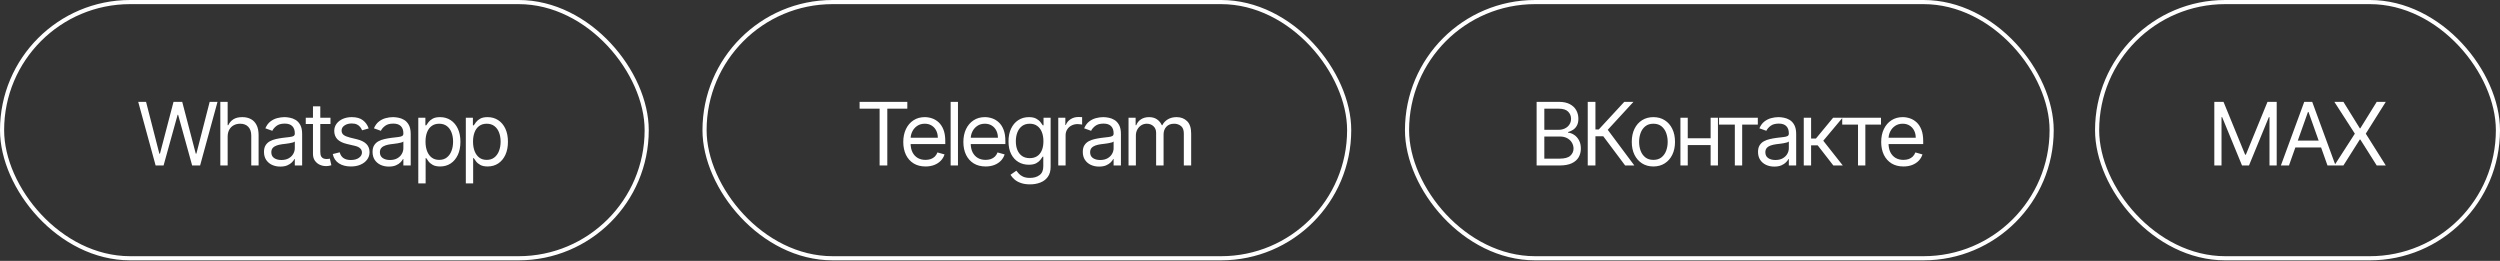
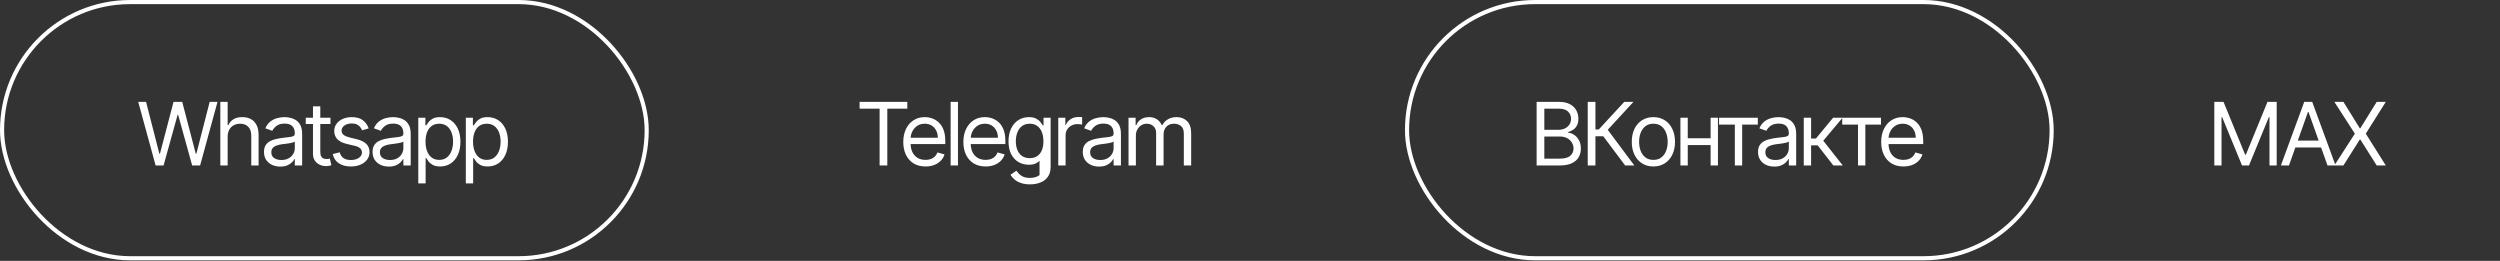
<svg xmlns="http://www.w3.org/2000/svg" width="230" height="24" viewBox="0 0 230 24" fill="none">
  <rect x="0" y="0" width="230" height="24" fill="#333333" stroke="none" />
  <rect x="0.19" y="0.19" width="59.306" height="23.57" rx="11.785" stroke="white" stroke-width="0.38" />
  <path d="M14.317 15.223L12.717 9.37H13.437L14.66 14.137H14.717L15.964 9.37H16.764L18.01 14.137H18.067L19.29 9.37H20.011L18.41 15.223H17.678L16.387 10.559H16.341L15.049 15.223H14.317ZM20.944 12.583V15.223H20.27V9.37H20.944V11.519H21.002C21.104 11.293 21.259 11.113 21.465 10.979C21.672 10.844 21.948 10.776 22.293 10.776C22.593 10.776 22.855 10.836 23.079 10.956C23.304 11.075 23.479 11.257 23.602 11.502C23.728 11.746 23.791 12.057 23.791 12.434V15.223H23.116V12.48C23.116 12.131 23.026 11.861 22.845 11.671C22.666 11.479 22.417 11.382 22.099 11.382C21.878 11.382 21.68 11.429 21.505 11.522C21.331 11.616 21.194 11.752 21.093 11.931C20.994 12.11 20.944 12.327 20.944 12.583ZM25.785 15.326C25.506 15.326 25.254 15.274 25.027 15.169C24.8 15.062 24.62 14.909 24.487 14.709C24.354 14.507 24.287 14.263 24.287 13.977C24.287 13.726 24.336 13.522 24.436 13.366C24.535 13.208 24.667 13.084 24.833 12.994C24.998 12.905 25.181 12.838 25.381 12.794C25.584 12.748 25.786 12.712 25.99 12.685C26.257 12.651 26.473 12.626 26.639 12.608C26.807 12.589 26.929 12.558 27.005 12.514C27.083 12.47 27.122 12.394 27.122 12.285V12.262C27.122 11.98 27.045 11.761 26.89 11.605C26.738 11.449 26.507 11.371 26.196 11.371C25.874 11.371 25.622 11.441 25.439 11.582C25.256 11.723 25.127 11.874 25.053 12.034L24.413 11.805C24.527 11.539 24.679 11.331 24.87 11.182C25.062 11.032 25.272 10.927 25.499 10.868C25.727 10.807 25.952 10.776 26.173 10.776C26.314 10.776 26.476 10.793 26.659 10.828C26.844 10.86 27.022 10.928 27.194 11.031C27.367 11.134 27.511 11.289 27.625 11.497C27.739 11.704 27.797 11.982 27.797 12.331V15.223H27.122V14.629H27.088C27.042 14.724 26.966 14.826 26.859 14.935C26.752 15.043 26.61 15.136 26.433 15.212C26.256 15.288 26.04 15.326 25.785 15.326ZM25.887 14.72C26.154 14.72 26.379 14.668 26.562 14.563C26.747 14.458 26.886 14.323 26.979 14.157C27.074 13.992 27.122 13.817 27.122 13.634V13.017C27.093 13.051 27.031 13.083 26.933 13.111C26.838 13.138 26.728 13.162 26.602 13.183C26.478 13.202 26.357 13.219 26.239 13.234C26.123 13.248 26.028 13.259 25.956 13.268C25.781 13.291 25.617 13.329 25.464 13.38C25.314 13.43 25.192 13.505 25.099 13.606C25.007 13.705 24.961 13.84 24.961 14.012C24.961 14.246 25.048 14.423 25.221 14.543C25.397 14.661 25.619 14.72 25.887 14.72ZM30.404 10.834V11.405H28.13V10.834H30.404ZM28.793 9.782H29.467V13.966C29.467 14.156 29.495 14.299 29.55 14.395C29.607 14.488 29.68 14.551 29.767 14.583C29.857 14.614 29.951 14.629 30.05 14.629C30.124 14.629 30.185 14.625 30.233 14.617C30.281 14.608 30.319 14.6 30.347 14.595L30.485 15.2C30.439 15.218 30.375 15.235 30.293 15.252C30.211 15.271 30.107 15.28 29.982 15.28C29.791 15.28 29.604 15.24 29.421 15.158C29.24 15.076 29.09 14.951 28.97 14.783C28.852 14.616 28.793 14.404 28.793 14.149V9.782ZM33.918 11.817L33.312 11.988C33.274 11.887 33.218 11.789 33.143 11.694C33.071 11.597 32.972 11.517 32.846 11.454C32.72 11.391 32.559 11.359 32.363 11.359C32.094 11.359 31.87 11.421 31.691 11.545C31.514 11.667 31.426 11.822 31.426 12.011C31.426 12.179 31.486 12.311 31.608 12.408C31.73 12.505 31.921 12.586 32.18 12.651L32.832 12.811C33.224 12.906 33.517 13.052 33.709 13.248C33.902 13.443 33.998 13.693 33.998 14C33.998 14.252 33.925 14.476 33.781 14.675C33.638 14.873 33.438 15.029 33.18 15.143C32.923 15.258 32.624 15.315 32.283 15.315C31.835 15.315 31.465 15.218 31.171 15.023C30.878 14.829 30.692 14.545 30.614 14.172L31.254 14.012C31.315 14.248 31.43 14.425 31.6 14.543C31.771 14.661 31.995 14.72 32.272 14.72C32.586 14.72 32.836 14.654 33.02 14.52C33.207 14.385 33.3 14.223 33.3 14.034C33.3 13.882 33.247 13.754 33.14 13.652C33.034 13.547 32.87 13.469 32.649 13.417L31.917 13.246C31.515 13.15 31.22 13.003 31.031 12.803C30.845 12.601 30.751 12.348 30.751 12.045C30.751 11.798 30.821 11.579 30.96 11.388C31.101 11.197 31.292 11.048 31.534 10.939C31.778 10.831 32.054 10.776 32.363 10.776C32.797 10.776 33.139 10.872 33.386 11.062C33.636 11.253 33.813 11.504 33.918 11.817ZM35.773 15.326C35.495 15.326 35.242 15.274 35.015 15.169C34.789 15.062 34.608 14.909 34.475 14.709C34.342 14.507 34.275 14.263 34.275 13.977C34.275 13.726 34.325 13.522 34.424 13.366C34.523 13.208 34.655 13.084 34.821 12.994C34.987 12.905 35.17 12.838 35.37 12.794C35.572 12.748 35.775 12.712 35.978 12.685C36.245 12.651 36.461 12.626 36.627 12.608C36.795 12.589 36.917 12.558 36.993 12.514C37.071 12.47 37.11 12.394 37.11 12.285V12.262C37.11 11.98 37.033 11.761 36.879 11.605C36.726 11.449 36.495 11.371 36.184 11.371C35.862 11.371 35.61 11.441 35.427 11.582C35.244 11.723 35.115 11.874 35.041 12.034L34.401 11.805C34.515 11.539 34.668 11.331 34.858 11.182C35.05 11.032 35.26 10.927 35.487 10.868C35.715 10.807 35.94 10.776 36.161 10.776C36.302 10.776 36.464 10.793 36.647 10.828C36.832 10.86 37.01 10.928 37.182 11.031C37.355 11.134 37.499 11.289 37.613 11.497C37.727 11.704 37.785 11.982 37.785 12.331V15.223H37.11V14.629H37.076C37.03 14.724 36.954 14.826 36.847 14.935C36.741 15.043 36.599 15.136 36.421 15.212C36.244 15.288 36.028 15.326 35.773 15.326ZM35.876 14.72C36.142 14.72 36.367 14.668 36.55 14.563C36.735 14.458 36.874 14.323 36.967 14.157C37.063 13.992 37.11 13.817 37.11 13.634V13.017C37.082 13.051 37.019 13.083 36.922 13.111C36.826 13.138 36.716 13.162 36.59 13.183C36.466 13.202 36.345 13.219 36.227 13.234C36.111 13.248 36.017 13.259 35.944 13.268C35.769 13.291 35.605 13.329 35.453 13.38C35.302 13.43 35.18 13.505 35.087 13.606C34.995 13.705 34.95 13.84 34.95 14.012C34.95 14.246 35.036 14.423 35.21 14.543C35.385 14.661 35.607 14.72 35.876 14.72ZM38.483 16.87V10.834H39.135V11.531H39.215C39.265 11.455 39.333 11.357 39.421 11.239C39.511 11.119 39.638 11.013 39.804 10.919C39.972 10.824 40.198 10.776 40.484 10.776C40.854 10.776 41.18 10.869 41.462 11.054C41.743 11.238 41.964 11.5 42.122 11.839C42.28 12.179 42.359 12.579 42.359 13.04C42.359 13.505 42.28 13.908 42.122 14.249C41.964 14.588 41.745 14.851 41.464 15.038C41.184 15.222 40.861 15.315 40.496 15.315C40.214 15.315 39.988 15.268 39.818 15.175C39.649 15.079 39.518 14.972 39.427 14.852C39.335 14.73 39.265 14.629 39.215 14.549H39.158V16.87H38.483ZM39.147 13.028C39.147 13.36 39.195 13.652 39.292 13.906C39.389 14.157 39.532 14.355 39.718 14.498C39.905 14.639 40.133 14.709 40.404 14.709C40.686 14.709 40.921 14.635 41.11 14.486C41.301 14.335 41.444 14.133 41.539 13.88C41.636 13.625 41.684 13.341 41.684 13.028C41.684 12.72 41.637 12.442 41.542 12.194C41.448 11.944 41.306 11.747 41.116 11.602C40.927 11.456 40.69 11.382 40.404 11.382C40.13 11.382 39.899 11.452 39.712 11.591C39.526 11.728 39.385 11.921 39.289 12.168C39.194 12.414 39.147 12.701 39.147 13.028ZM42.856 16.87V10.834H43.507V11.531H43.587C43.637 11.455 43.705 11.357 43.793 11.239C43.883 11.119 44.01 11.013 44.176 10.919C44.344 10.824 44.57 10.776 44.856 10.776C45.226 10.776 45.552 10.869 45.834 11.054C46.116 11.238 46.336 11.5 46.494 11.839C46.652 12.179 46.731 12.579 46.731 13.04C46.731 13.505 46.652 13.908 46.494 14.249C46.336 14.588 46.117 14.851 45.837 15.038C45.556 15.222 45.233 15.315 44.868 15.315C44.586 15.315 44.36 15.268 44.19 15.175C44.021 15.079 43.89 14.972 43.799 14.852C43.707 14.73 43.637 14.629 43.587 14.549H43.53V16.87H42.856ZM43.519 13.028C43.519 13.36 43.567 13.652 43.664 13.906C43.762 14.157 43.904 14.355 44.09 14.498C44.277 14.639 44.506 14.709 44.776 14.709C45.058 14.709 45.294 14.635 45.482 14.486C45.673 14.335 45.816 14.133 45.911 13.88C46.008 13.625 46.057 13.341 46.057 13.028C46.057 12.72 46.009 12.442 45.914 12.194C45.82 11.944 45.678 11.747 45.488 11.602C45.299 11.456 45.062 11.382 44.776 11.382C44.502 11.382 44.271 11.452 44.084 11.591C43.898 11.728 43.757 11.921 43.662 12.168C43.566 12.414 43.519 12.701 43.519 13.028Z" fill="white" />
-   <rect x="64.818" y="0.19" width="59.306" height="23.57" rx="11.785" stroke="white" stroke-width="0.38" />
-   <path d="M79.083 9.999V9.37H83.473V9.999H81.632V15.223H80.924V9.999H79.083ZM85.147 15.315C84.724 15.315 84.359 15.222 84.052 15.035C83.748 14.846 83.512 14.583 83.347 14.246C83.183 13.907 83.101 13.512 83.101 13.063C83.101 12.613 83.183 12.217 83.347 11.874C83.512 11.529 83.743 11.26 84.038 11.068C84.335 10.873 84.682 10.776 85.078 10.776C85.307 10.776 85.533 10.815 85.756 10.891C85.979 10.967 86.182 11.091 86.365 11.262C86.547 11.432 86.693 11.657 86.802 11.937C86.91 12.217 86.965 12.562 86.965 12.971V13.257H83.581V12.674H86.279C86.279 12.426 86.229 12.205 86.13 12.011C86.033 11.817 85.894 11.663 85.713 11.551C85.534 11.438 85.322 11.382 85.078 11.382C84.81 11.382 84.577 11.449 84.381 11.582C84.187 11.714 84.037 11.885 83.932 12.097C83.828 12.308 83.775 12.535 83.775 12.777V13.166C83.775 13.497 83.832 13.778 83.947 14.009C84.063 14.237 84.224 14.412 84.43 14.532C84.635 14.65 84.875 14.709 85.147 14.709C85.324 14.709 85.484 14.684 85.627 14.635C85.772 14.583 85.897 14.507 86.002 14.406C86.106 14.303 86.187 14.175 86.245 14.023L86.896 14.206C86.828 14.427 86.712 14.621 86.55 14.789C86.388 14.955 86.188 15.084 85.95 15.178C85.712 15.269 85.444 15.315 85.147 15.315ZM88.133 9.37V15.223H87.459V9.37H88.133ZM90.677 15.315C90.254 15.315 89.889 15.222 89.582 15.035C89.277 14.846 89.042 14.583 88.876 14.246C88.712 13.907 88.63 13.512 88.63 13.063C88.63 12.613 88.712 12.217 88.876 11.874C89.042 11.529 89.272 11.26 89.568 11.068C89.865 10.873 90.212 10.776 90.608 10.776C90.837 10.776 91.062 10.815 91.285 10.891C91.508 10.967 91.711 11.091 91.894 11.262C92.077 11.432 92.223 11.657 92.331 11.937C92.44 12.217 92.494 12.562 92.494 12.971V13.257H89.111V12.674H91.808C91.808 12.426 91.759 12.205 91.66 12.011C91.563 11.817 91.424 11.663 91.243 11.551C91.064 11.438 90.852 11.382 90.608 11.382C90.339 11.382 90.107 11.449 89.911 11.582C89.716 11.714 89.567 11.885 89.462 12.097C89.357 12.308 89.305 12.535 89.305 12.777V13.166C89.305 13.497 89.362 13.778 89.476 14.009C89.593 14.237 89.754 14.412 89.959 14.532C90.165 14.65 90.404 14.709 90.677 14.709C90.854 14.709 91.014 14.684 91.157 14.635C91.302 14.583 91.426 14.507 91.531 14.406C91.636 14.303 91.717 14.175 91.774 14.023L92.426 14.206C92.357 14.427 92.242 14.621 92.08 14.789C91.918 14.955 91.718 15.084 91.48 15.178C91.242 15.269 90.974 15.315 90.677 15.315ZM94.76 16.961C94.434 16.961 94.154 16.919 93.92 16.835C93.686 16.753 93.49 16.645 93.334 16.509C93.18 16.376 93.057 16.233 92.965 16.081L93.503 15.704C93.564 15.784 93.641 15.875 93.734 15.978C93.827 16.083 93.955 16.173 94.117 16.249C94.281 16.328 94.495 16.367 94.76 16.367C95.115 16.367 95.407 16.281 95.638 16.109C95.868 15.938 95.983 15.669 95.983 15.303V14.412H95.926C95.877 14.492 95.806 14.591 95.715 14.709C95.625 14.825 95.496 14.929 95.326 15.021C95.158 15.11 94.932 15.155 94.646 15.155C94.291 15.155 93.973 15.071 93.691 14.903C93.411 14.736 93.189 14.492 93.025 14.172C92.863 13.852 92.782 13.463 92.782 13.006C92.782 12.556 92.861 12.164 93.02 11.831C93.178 11.496 93.398 11.236 93.68 11.054C93.962 10.869 94.288 10.776 94.657 10.776C94.943 10.776 95.17 10.824 95.337 10.919C95.507 11.013 95.636 11.119 95.726 11.239C95.818 11.357 95.888 11.455 95.938 11.531H96.006V10.834H96.658V15.349C96.658 15.726 96.572 16.033 96.401 16.269C96.231 16.508 96.002 16.682 95.715 16.792C95.429 16.905 95.111 16.961 94.76 16.961ZM94.737 14.549C95.008 14.549 95.236 14.487 95.423 14.363C95.61 14.239 95.752 14.061 95.849 13.829C95.946 13.596 95.995 13.318 95.995 12.994C95.995 12.678 95.947 12.399 95.852 12.157C95.757 11.915 95.616 11.725 95.429 11.588C95.242 11.451 95.012 11.382 94.737 11.382C94.451 11.382 94.213 11.455 94.023 11.6C93.834 11.744 93.692 11.939 93.597 12.182C93.504 12.426 93.457 12.697 93.457 12.994C93.457 13.299 93.504 13.569 93.6 13.803C93.697 14.035 93.84 14.218 94.028 14.352C94.219 14.483 94.455 14.549 94.737 14.549ZM97.36 15.223V10.834H98.012V11.497H98.058C98.138 11.279 98.282 11.103 98.492 10.968C98.702 10.833 98.938 10.765 99.201 10.765C99.25 10.765 99.312 10.766 99.386 10.768C99.461 10.77 99.517 10.773 99.555 10.776V11.462C99.532 11.457 99.48 11.448 99.398 11.437C99.318 11.423 99.233 11.416 99.144 11.416C98.93 11.416 98.74 11.461 98.572 11.551C98.406 11.639 98.275 11.761 98.178 11.917C98.082 12.071 98.035 12.247 98.035 12.445V15.223H97.36ZM101.114 15.326C100.836 15.326 100.584 15.274 100.357 15.169C100.13 15.062 99.95 14.909 99.817 14.709C99.683 14.507 99.617 14.263 99.617 13.977C99.617 13.726 99.666 13.522 99.765 13.366C99.864 13.208 99.997 13.084 100.163 12.994C100.328 12.905 100.511 12.838 100.711 12.794C100.913 12.748 101.116 12.712 101.32 12.685C101.587 12.651 101.803 12.626 101.969 12.608C102.136 12.589 102.258 12.558 102.335 12.514C102.413 12.47 102.452 12.394 102.452 12.285V12.262C102.452 11.98 102.375 11.761 102.22 11.605C102.068 11.449 101.836 11.371 101.526 11.371C101.204 11.371 100.951 11.441 100.768 11.582C100.586 11.723 100.457 11.874 100.383 12.034L99.742 11.805C99.857 11.539 100.009 11.331 100.2 11.182C100.392 11.032 100.602 10.927 100.828 10.868C101.057 10.807 101.282 10.776 101.503 10.776C101.644 10.776 101.806 10.793 101.989 10.828C102.174 10.86 102.352 10.928 102.523 11.031C102.697 11.134 102.84 11.289 102.955 11.497C103.069 11.704 103.126 11.982 103.126 12.331V15.223H102.452V14.629H102.418C102.372 14.724 102.296 14.826 102.189 14.935C102.082 15.043 101.94 15.136 101.763 15.212C101.586 15.288 101.37 15.326 101.114 15.326ZM101.217 14.72C101.484 14.72 101.709 14.668 101.892 14.563C102.076 14.458 102.216 14.323 102.309 14.157C102.404 13.992 102.452 13.817 102.452 13.634V13.017C102.423 13.051 102.36 13.083 102.263 13.111C102.168 13.138 102.057 13.162 101.932 13.183C101.808 13.202 101.687 13.219 101.569 13.234C101.452 13.248 101.358 13.259 101.286 13.268C101.11 13.291 100.947 13.329 100.794 13.38C100.644 13.43 100.522 13.505 100.428 13.606C100.337 13.705 100.291 13.84 100.291 14.012C100.291 14.246 100.378 14.423 100.551 14.543C100.727 14.661 100.949 14.72 101.217 14.72ZM103.825 15.223V10.834H104.477V11.519H104.534C104.625 11.285 104.773 11.103 104.977 10.974C105.181 10.842 105.426 10.776 105.711 10.776C106.001 10.776 106.242 10.842 106.434 10.974C106.629 11.103 106.78 11.285 106.889 11.519H106.935C107.047 11.293 107.216 11.113 107.44 10.979C107.665 10.844 107.935 10.776 108.249 10.776C108.642 10.776 108.963 10.899 109.212 11.145C109.462 11.389 109.587 11.769 109.587 12.285V15.223H108.912V12.285C108.912 11.961 108.824 11.73 108.647 11.591C108.469 11.452 108.261 11.382 108.021 11.382C107.712 11.382 107.473 11.476 107.303 11.662C107.134 11.847 107.049 12.082 107.049 12.365V15.223H106.363V12.217C106.363 11.967 106.282 11.766 106.12 11.614C105.958 11.459 105.75 11.382 105.494 11.382C105.319 11.382 105.155 11.429 105.003 11.522C104.852 11.616 104.73 11.745 104.637 11.911C104.545 12.075 104.5 12.264 104.5 12.48V15.223H103.825Z" fill="white" />
+   <path d="M79.083 9.999V9.37H83.473V9.999H81.632V15.223H80.924V9.999H79.083ZM85.147 15.315C84.724 15.315 84.359 15.222 84.052 15.035C83.748 14.846 83.512 14.583 83.347 14.246C83.183 13.907 83.101 13.512 83.101 13.063C83.101 12.613 83.183 12.217 83.347 11.874C83.512 11.529 83.743 11.26 84.038 11.068C84.335 10.873 84.682 10.776 85.078 10.776C85.307 10.776 85.533 10.815 85.756 10.891C85.979 10.967 86.182 11.091 86.365 11.262C86.547 11.432 86.693 11.657 86.802 11.937C86.91 12.217 86.965 12.562 86.965 12.971V13.257H83.581V12.674H86.279C86.279 12.426 86.229 12.205 86.13 12.011C86.033 11.817 85.894 11.663 85.713 11.551C85.534 11.438 85.322 11.382 85.078 11.382C84.81 11.382 84.577 11.449 84.381 11.582C84.187 11.714 84.037 11.885 83.932 12.097C83.828 12.308 83.775 12.535 83.775 12.777V13.166C83.775 13.497 83.832 13.778 83.947 14.009C84.063 14.237 84.224 14.412 84.43 14.532C84.635 14.65 84.875 14.709 85.147 14.709C85.324 14.709 85.484 14.684 85.627 14.635C85.772 14.583 85.897 14.507 86.002 14.406C86.106 14.303 86.187 14.175 86.245 14.023L86.896 14.206C86.828 14.427 86.712 14.621 86.55 14.789C86.388 14.955 86.188 15.084 85.95 15.178C85.712 15.269 85.444 15.315 85.147 15.315ZM88.133 9.37V15.223H87.459V9.37H88.133ZM90.677 15.315C90.254 15.315 89.889 15.222 89.582 15.035C89.277 14.846 89.042 14.583 88.876 14.246C88.712 13.907 88.63 13.512 88.63 13.063C88.63 12.613 88.712 12.217 88.876 11.874C89.042 11.529 89.272 11.26 89.568 11.068C89.865 10.873 90.212 10.776 90.608 10.776C90.837 10.776 91.062 10.815 91.285 10.891C91.508 10.967 91.711 11.091 91.894 11.262C92.077 11.432 92.223 11.657 92.331 11.937C92.44 12.217 92.494 12.562 92.494 12.971V13.257H89.111V12.674H91.808C91.808 12.426 91.759 12.205 91.66 12.011C91.563 11.817 91.424 11.663 91.243 11.551C91.064 11.438 90.852 11.382 90.608 11.382C90.339 11.382 90.107 11.449 89.911 11.582C89.716 11.714 89.567 11.885 89.462 12.097C89.357 12.308 89.305 12.535 89.305 12.777V13.166C89.305 13.497 89.362 13.778 89.476 14.009C89.593 14.237 89.754 14.412 89.959 14.532C90.165 14.65 90.404 14.709 90.677 14.709C90.854 14.709 91.014 14.684 91.157 14.635C91.302 14.583 91.426 14.507 91.531 14.406C91.636 14.303 91.717 14.175 91.774 14.023L92.426 14.206C92.357 14.427 92.242 14.621 92.08 14.789C91.918 14.955 91.718 15.084 91.48 15.178C91.242 15.269 90.974 15.315 90.677 15.315ZM94.76 16.961C94.434 16.961 94.154 16.919 93.92 16.835C93.686 16.753 93.49 16.645 93.334 16.509C93.18 16.376 93.057 16.233 92.965 16.081L93.503 15.704C93.564 15.784 93.641 15.875 93.734 15.978C93.827 16.083 93.955 16.173 94.117 16.249C94.281 16.328 94.495 16.367 94.76 16.367C95.115 16.367 95.407 16.281 95.638 16.109V14.412H95.926C95.877 14.492 95.806 14.591 95.715 14.709C95.625 14.825 95.496 14.929 95.326 15.021C95.158 15.11 94.932 15.155 94.646 15.155C94.291 15.155 93.973 15.071 93.691 14.903C93.411 14.736 93.189 14.492 93.025 14.172C92.863 13.852 92.782 13.463 92.782 13.006C92.782 12.556 92.861 12.164 93.02 11.831C93.178 11.496 93.398 11.236 93.68 11.054C93.962 10.869 94.288 10.776 94.657 10.776C94.943 10.776 95.17 10.824 95.337 10.919C95.507 11.013 95.636 11.119 95.726 11.239C95.818 11.357 95.888 11.455 95.938 11.531H96.006V10.834H96.658V15.349C96.658 15.726 96.572 16.033 96.401 16.269C96.231 16.508 96.002 16.682 95.715 16.792C95.429 16.905 95.111 16.961 94.76 16.961ZM94.737 14.549C95.008 14.549 95.236 14.487 95.423 14.363C95.61 14.239 95.752 14.061 95.849 13.829C95.946 13.596 95.995 13.318 95.995 12.994C95.995 12.678 95.947 12.399 95.852 12.157C95.757 11.915 95.616 11.725 95.429 11.588C95.242 11.451 95.012 11.382 94.737 11.382C94.451 11.382 94.213 11.455 94.023 11.6C93.834 11.744 93.692 11.939 93.597 12.182C93.504 12.426 93.457 12.697 93.457 12.994C93.457 13.299 93.504 13.569 93.6 13.803C93.697 14.035 93.84 14.218 94.028 14.352C94.219 14.483 94.455 14.549 94.737 14.549ZM97.36 15.223V10.834H98.012V11.497H98.058C98.138 11.279 98.282 11.103 98.492 10.968C98.702 10.833 98.938 10.765 99.201 10.765C99.25 10.765 99.312 10.766 99.386 10.768C99.461 10.77 99.517 10.773 99.555 10.776V11.462C99.532 11.457 99.48 11.448 99.398 11.437C99.318 11.423 99.233 11.416 99.144 11.416C98.93 11.416 98.74 11.461 98.572 11.551C98.406 11.639 98.275 11.761 98.178 11.917C98.082 12.071 98.035 12.247 98.035 12.445V15.223H97.36ZM101.114 15.326C100.836 15.326 100.584 15.274 100.357 15.169C100.13 15.062 99.95 14.909 99.817 14.709C99.683 14.507 99.617 14.263 99.617 13.977C99.617 13.726 99.666 13.522 99.765 13.366C99.864 13.208 99.997 13.084 100.163 12.994C100.328 12.905 100.511 12.838 100.711 12.794C100.913 12.748 101.116 12.712 101.32 12.685C101.587 12.651 101.803 12.626 101.969 12.608C102.136 12.589 102.258 12.558 102.335 12.514C102.413 12.47 102.452 12.394 102.452 12.285V12.262C102.452 11.98 102.375 11.761 102.22 11.605C102.068 11.449 101.836 11.371 101.526 11.371C101.204 11.371 100.951 11.441 100.768 11.582C100.586 11.723 100.457 11.874 100.383 12.034L99.742 11.805C99.857 11.539 100.009 11.331 100.2 11.182C100.392 11.032 100.602 10.927 100.828 10.868C101.057 10.807 101.282 10.776 101.503 10.776C101.644 10.776 101.806 10.793 101.989 10.828C102.174 10.86 102.352 10.928 102.523 11.031C102.697 11.134 102.84 11.289 102.955 11.497C103.069 11.704 103.126 11.982 103.126 12.331V15.223H102.452V14.629H102.418C102.372 14.724 102.296 14.826 102.189 14.935C102.082 15.043 101.94 15.136 101.763 15.212C101.586 15.288 101.37 15.326 101.114 15.326ZM101.217 14.72C101.484 14.72 101.709 14.668 101.892 14.563C102.076 14.458 102.216 14.323 102.309 14.157C102.404 13.992 102.452 13.817 102.452 13.634V13.017C102.423 13.051 102.36 13.083 102.263 13.111C102.168 13.138 102.057 13.162 101.932 13.183C101.808 13.202 101.687 13.219 101.569 13.234C101.452 13.248 101.358 13.259 101.286 13.268C101.11 13.291 100.947 13.329 100.794 13.38C100.644 13.43 100.522 13.505 100.428 13.606C100.337 13.705 100.291 13.84 100.291 14.012C100.291 14.246 100.378 14.423 100.551 14.543C100.727 14.661 100.949 14.72 101.217 14.72ZM103.825 15.223V10.834H104.477V11.519H104.534C104.625 11.285 104.773 11.103 104.977 10.974C105.181 10.842 105.426 10.776 105.711 10.776C106.001 10.776 106.242 10.842 106.434 10.974C106.629 11.103 106.78 11.285 106.889 11.519H106.935C107.047 11.293 107.216 11.113 107.44 10.979C107.665 10.844 107.935 10.776 108.249 10.776C108.642 10.776 108.963 10.899 109.212 11.145C109.462 11.389 109.587 11.769 109.587 12.285V15.223H108.912V12.285C108.912 11.961 108.824 11.73 108.647 11.591C108.469 11.452 108.261 11.382 108.021 11.382C107.712 11.382 107.473 11.476 107.303 11.662C107.134 11.847 107.049 12.082 107.049 12.365V15.223H106.363V12.217C106.363 11.967 106.282 11.766 106.12 11.614C105.958 11.459 105.75 11.382 105.494 11.382C105.319 11.382 105.155 11.429 105.003 11.522C104.852 11.616 104.73 11.745 104.637 11.911C104.545 12.075 104.5 12.264 104.5 12.48V15.223H103.825Z" fill="white" />
  <rect x="129.446" y="0.19" width="59.306" height="23.57" rx="11.785" stroke="white" stroke-width="0.38" />
  <path d="M141.369 15.223V9.37H143.416C143.823 9.37 144.16 9.441 144.425 9.582C144.689 9.721 144.887 9.908 145.016 10.145C145.146 10.379 145.211 10.639 145.211 10.925C145.211 11.177 145.166 11.384 145.076 11.548C144.989 11.712 144.872 11.841 144.728 11.937C144.585 12.032 144.429 12.102 144.262 12.148V12.205C144.441 12.217 144.621 12.28 144.802 12.394C144.983 12.508 145.134 12.672 145.256 12.886C145.378 13.099 145.439 13.36 145.439 13.669C145.439 13.962 145.373 14.226 145.239 14.46C145.106 14.695 144.895 14.88 144.608 15.018C144.32 15.155 143.945 15.223 143.484 15.223H141.369ZM142.078 14.595H143.484C143.947 14.595 144.276 14.505 144.47 14.326C144.667 14.145 144.765 13.926 144.765 13.669C144.765 13.47 144.714 13.288 144.613 13.12C144.512 12.95 144.368 12.815 144.182 12.714C143.995 12.611 143.774 12.56 143.519 12.56H142.078V14.595ZM142.078 11.942H143.393C143.606 11.942 143.799 11.9 143.97 11.817C144.144 11.733 144.281 11.615 144.382 11.462C144.485 11.31 144.536 11.131 144.536 10.925C144.536 10.668 144.447 10.45 144.267 10.271C144.088 10.089 143.804 9.999 143.416 9.999H142.078V11.942ZM149.513 15.223L147.501 12.537H146.78V15.223H146.072V9.37H146.78V11.908H147.089L149.433 9.37H150.279L147.912 11.942L150.359 15.223H149.513ZM152.112 15.315C151.716 15.315 151.368 15.22 151.069 15.032C150.772 14.843 150.539 14.579 150.372 14.24C150.206 13.901 150.123 13.505 150.123 13.051C150.123 12.594 150.206 12.195 150.372 11.854C150.539 11.513 150.772 11.248 151.069 11.059C151.368 10.871 151.716 10.776 152.112 10.776C152.508 10.776 152.855 10.871 153.152 11.059C153.451 11.248 153.684 11.513 153.85 11.854C154.017 12.195 154.101 12.594 154.101 13.051C154.101 13.505 154.017 13.901 153.85 14.24C153.684 14.579 153.451 14.843 153.152 15.032C152.855 15.22 152.508 15.315 152.112 15.315ZM152.112 14.709C152.413 14.709 152.661 14.632 152.855 14.477C153.049 14.323 153.193 14.12 153.287 13.869C153.38 13.617 153.427 13.345 153.427 13.051C153.427 12.758 153.38 12.485 153.287 12.231C153.193 11.978 153.049 11.773 152.855 11.617C152.661 11.46 152.413 11.382 152.112 11.382C151.811 11.382 151.563 11.46 151.369 11.617C151.175 11.773 151.031 11.978 150.937 12.231C150.844 12.485 150.797 12.758 150.797 13.051C150.797 13.345 150.844 13.617 150.937 13.869C151.031 14.12 151.175 14.323 151.369 14.477C151.563 14.632 151.811 14.709 152.112 14.709ZM157.537 12.72V13.348H155.113V12.72H157.537ZM155.273 10.834V15.223H154.599V10.834H155.273ZM158.051 10.834V15.223H157.377V10.834H158.051ZM158.153 11.462V10.834H161.72V11.462H160.28V15.223H159.605V11.462H158.153ZM163.236 15.326C162.957 15.326 162.705 15.274 162.478 15.169C162.251 15.062 162.071 14.909 161.938 14.709C161.805 14.507 161.738 14.263 161.738 13.977C161.738 13.726 161.787 13.522 161.887 13.366C161.986 13.208 162.118 13.084 162.284 12.994C162.45 12.905 162.633 12.838 162.833 12.794C163.035 12.748 163.237 12.712 163.441 12.685C163.708 12.651 163.924 12.626 164.09 12.608C164.258 12.589 164.38 12.558 164.456 12.514C164.534 12.47 164.573 12.394 164.573 12.285V12.262C164.573 11.98 164.496 11.761 164.342 11.605C164.189 11.449 163.958 11.371 163.647 11.371C163.325 11.371 163.073 11.441 162.89 11.582C162.707 11.723 162.578 11.874 162.504 12.034L161.864 11.805C161.978 11.539 162.13 11.331 162.321 11.182C162.513 11.032 162.723 10.927 162.95 10.868C163.178 10.807 163.403 10.776 163.624 10.776C163.765 10.776 163.927 10.793 164.11 10.828C164.295 10.86 164.473 10.928 164.645 11.031C164.818 11.134 164.962 11.289 165.076 11.497C165.19 11.704 165.248 11.982 165.248 12.331V15.223H164.573V14.629H164.539C164.493 14.724 164.417 14.826 164.31 14.935C164.203 15.043 164.062 15.136 163.884 15.212C163.707 15.288 163.491 15.326 163.236 15.326ZM163.338 14.72C163.605 14.72 163.83 14.668 164.013 14.563C164.198 14.458 164.337 14.323 164.43 14.157C164.525 13.992 164.573 13.817 164.573 13.634V13.017C164.545 13.051 164.482 13.083 164.384 13.111C164.289 13.138 164.179 13.162 164.053 13.183C163.929 13.202 163.808 13.219 163.69 13.234C163.574 13.248 163.479 13.259 163.407 13.268C163.232 13.291 163.068 13.329 162.915 13.38C162.765 13.43 162.643 13.505 162.55 13.606C162.458 13.705 162.412 13.84 162.412 14.012C162.412 14.246 162.499 14.423 162.673 14.543C162.848 14.661 163.07 14.72 163.338 14.72ZM165.946 15.223V10.834H166.621V12.743H167.067L168.644 10.834H169.513L167.741 12.948L169.536 15.223H168.667L167.227 13.371H166.621V15.223H165.946ZM169.485 11.462V10.834H173.052V11.462H171.612V15.223H170.937V11.462H169.485ZM175.116 15.315C174.693 15.315 174.329 15.222 174.022 15.035C173.717 14.846 173.482 14.583 173.316 14.246C173.152 13.907 173.07 13.512 173.07 13.063C173.07 12.613 173.152 12.217 173.316 11.874C173.482 11.529 173.712 11.26 174.008 11.068C174.305 10.873 174.652 10.776 175.048 10.776C175.276 10.776 175.502 10.815 175.725 10.891C175.948 10.967 176.151 11.091 176.334 11.262C176.517 11.432 176.663 11.657 176.771 11.937C176.88 12.217 176.934 12.562 176.934 12.971V13.257H173.55V12.674H176.248C176.248 12.426 176.199 12.205 176.1 12.011C176.002 11.817 175.863 11.663 175.682 11.551C175.503 11.438 175.292 11.382 175.048 11.382C174.779 11.382 174.547 11.449 174.35 11.582C174.156 11.714 174.007 11.885 173.902 12.097C173.797 12.308 173.745 12.535 173.745 12.777V13.166C173.745 13.497 173.802 13.778 173.916 14.009C174.032 14.237 174.193 14.412 174.399 14.532C174.605 14.65 174.844 14.709 175.116 14.709C175.294 14.709 175.454 14.684 175.597 14.635C175.741 14.583 175.866 14.507 175.971 14.406C176.076 14.303 176.157 14.175 176.214 14.023L176.866 14.206C176.797 14.427 176.682 14.621 176.52 14.789C176.358 14.955 176.158 15.084 175.92 15.178C175.681 15.269 175.414 15.315 175.116 15.315Z" fill="white" />
-   <rect x="192.934" y="0.19" width="36.876" height="23.57" rx="11.785" stroke="white" stroke-width="0.38" />
  <path d="M203.717 9.37H204.563L206.552 14.229H206.621L208.61 9.37H209.456V15.223H208.793V10.776H208.736L206.907 15.223H206.266L204.437 10.776H204.38V15.223H203.717V9.37ZM210.585 15.223H209.842L211.991 9.37H212.723L214.872 15.223H214.129L212.38 10.296H212.334L210.585 15.223ZM210.859 12.937H213.854V13.566H210.859V12.937ZM215.594 9.37L217.103 11.805H217.149L218.658 9.37H219.493L217.652 12.297L219.493 15.223H218.658L217.149 12.834H217.103L215.594 15.223H214.76L216.646 12.297L214.76 9.37H215.594Z" fill="white" />
</svg>